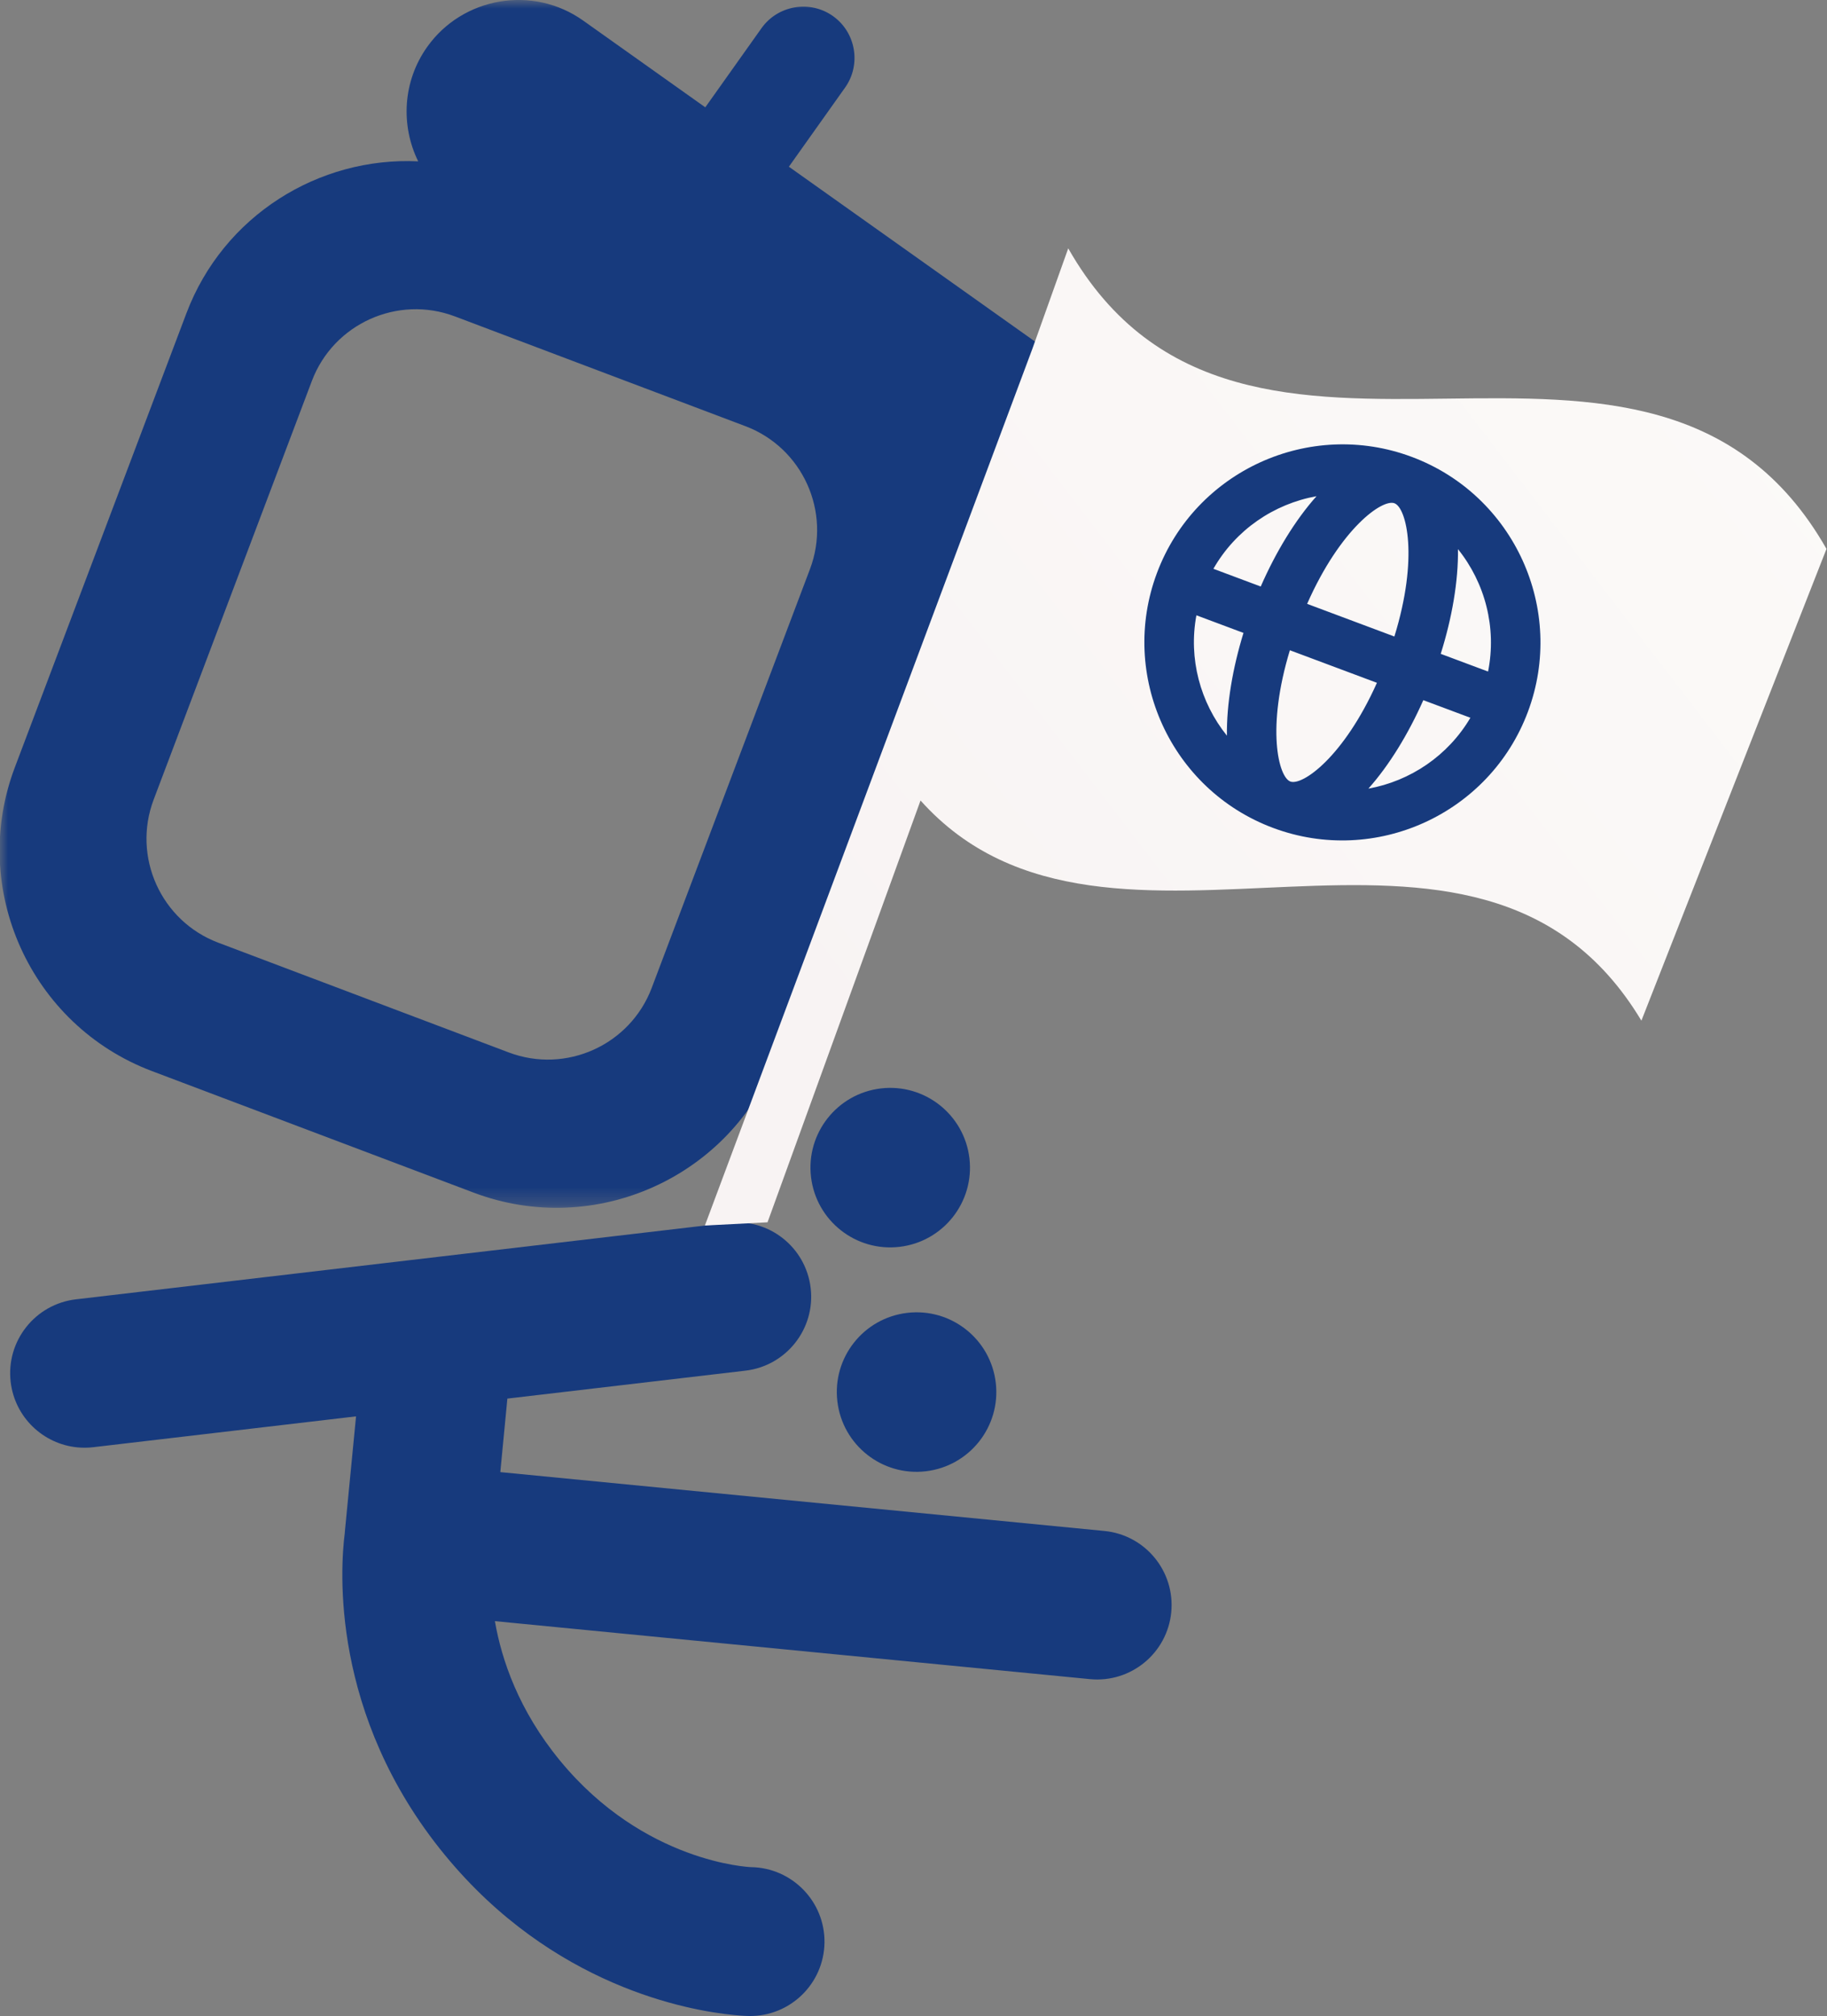
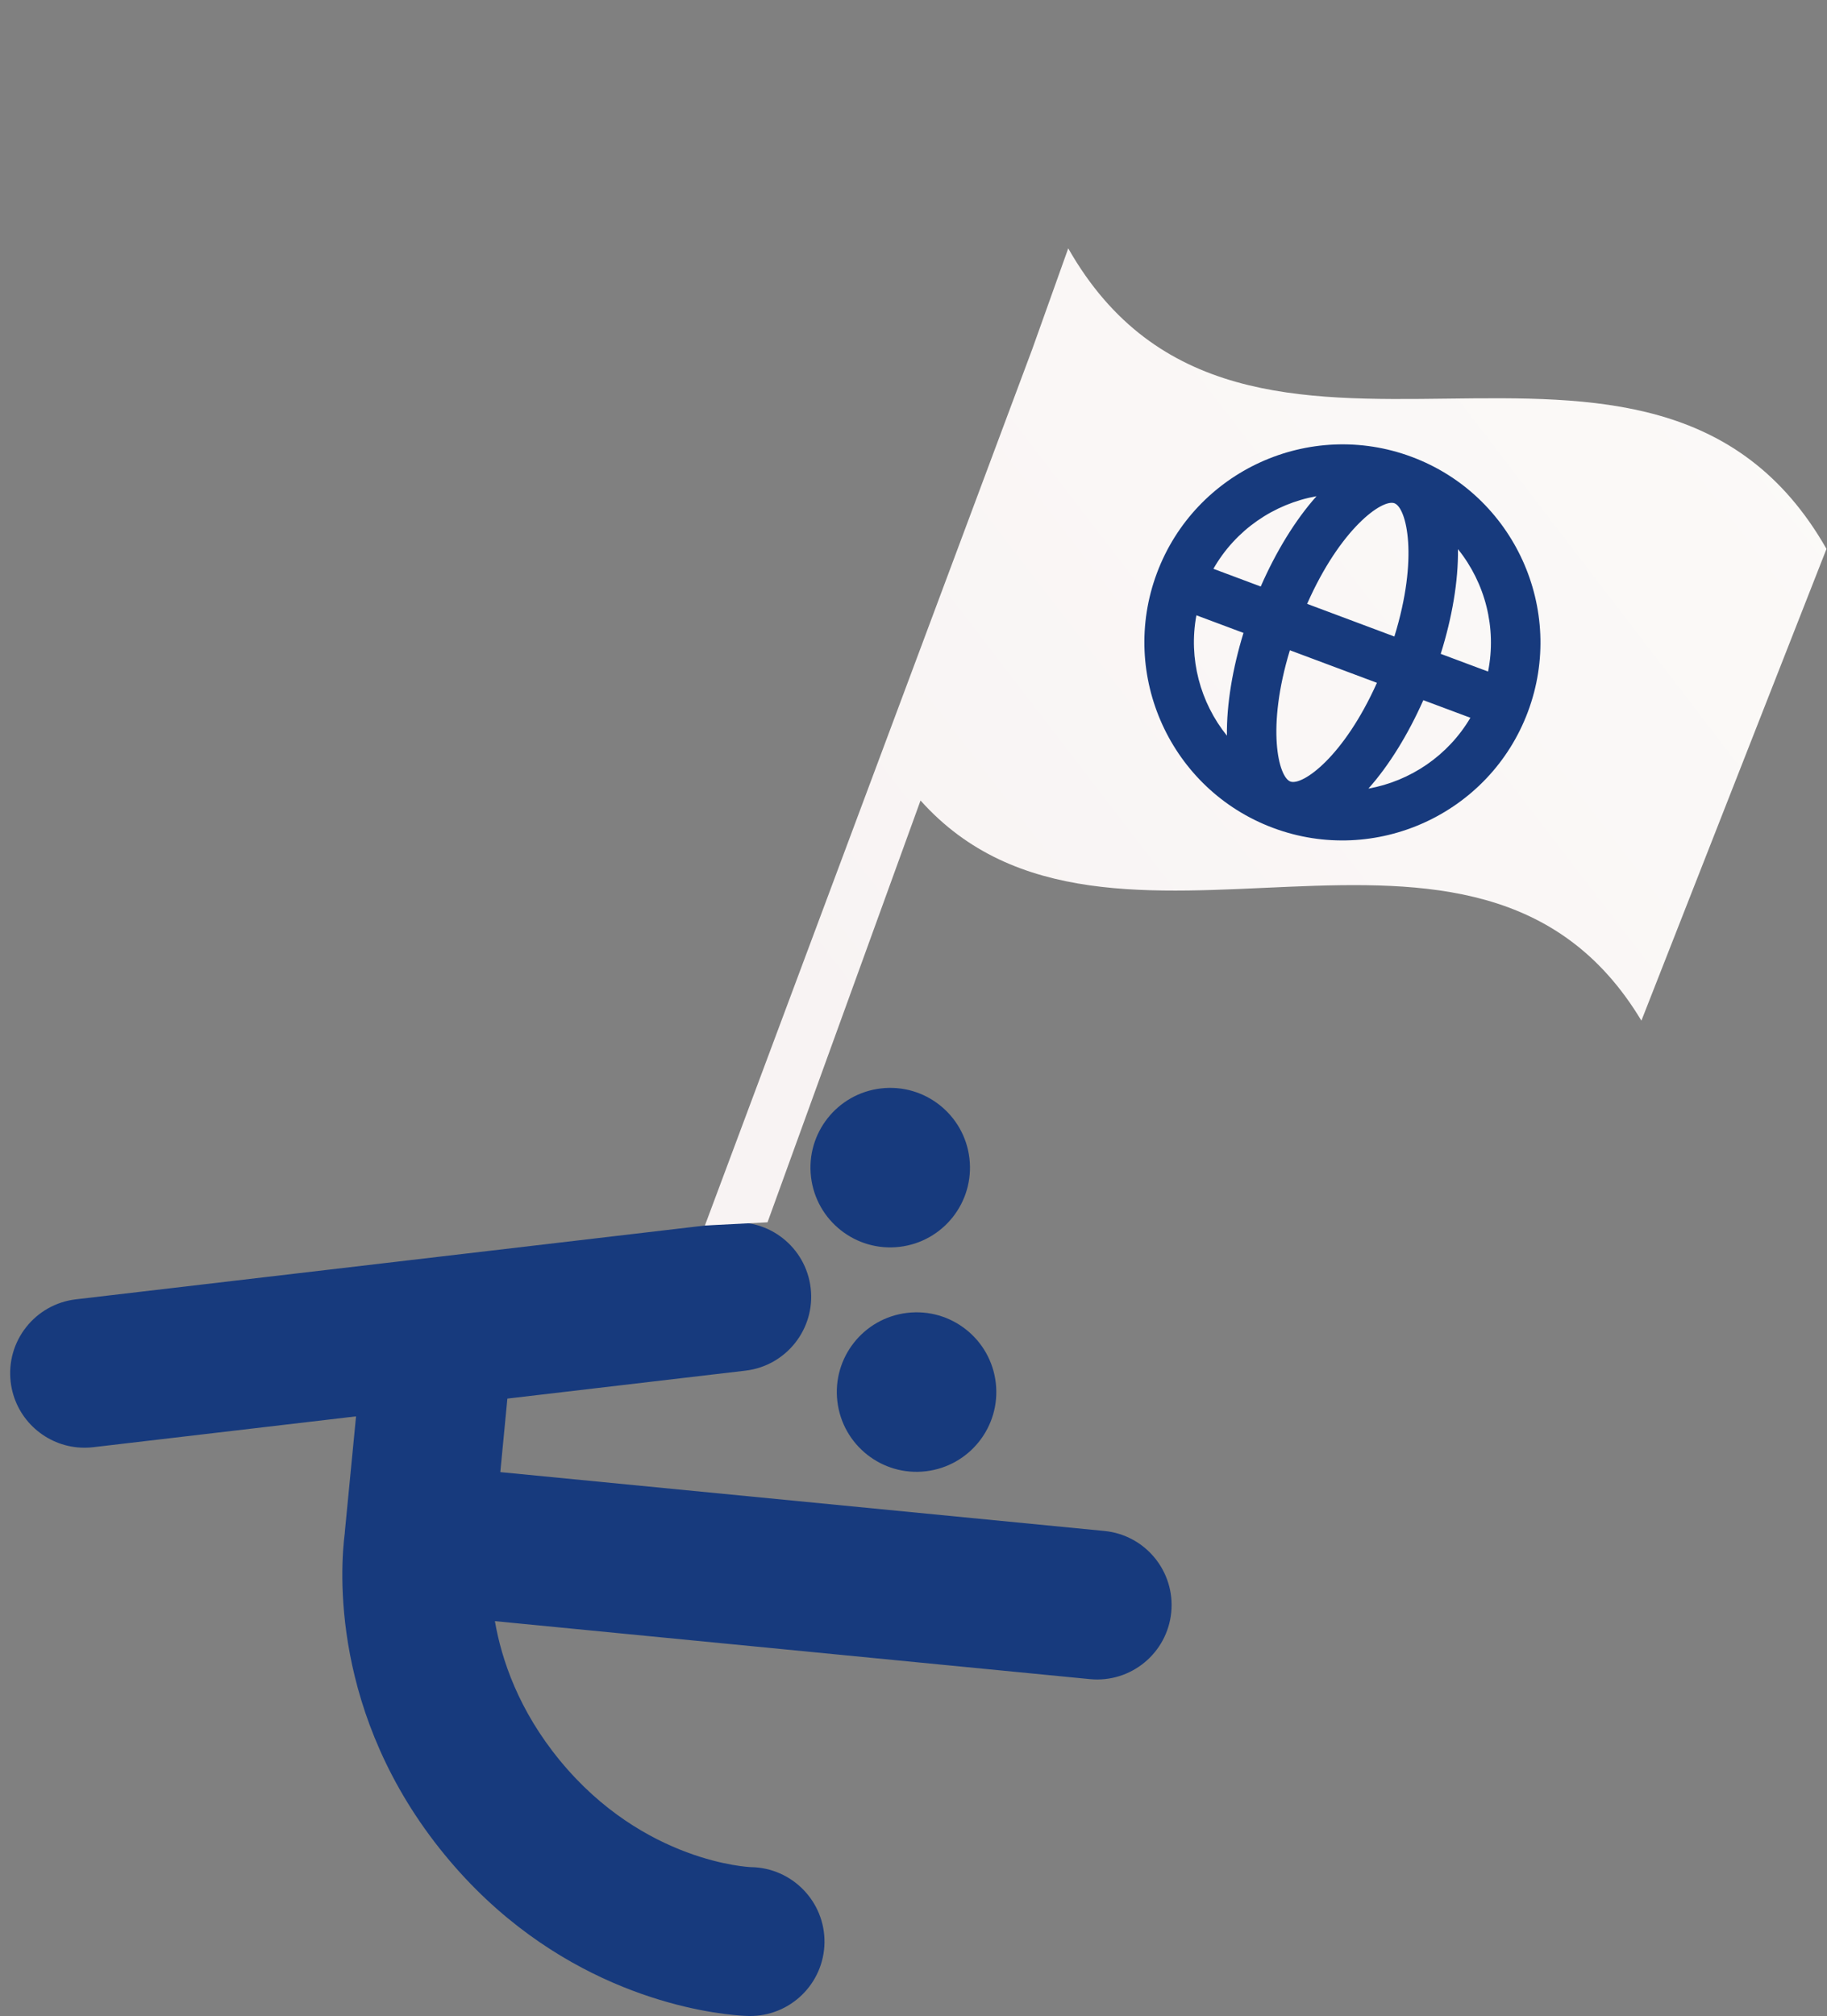
<svg xmlns="http://www.w3.org/2000/svg" xmlns:xlink="http://www.w3.org/1999/xlink" width="107px" height="118px" viewBox="0 0 107 118" version="1.1">
  <rect x="0" y="0" width="107" height="118" fill="#808080" stroke="none" />
  <title>PICTO_2</title>
  <defs>
    <path d="M0,3 C0,4.657 14.551,6 32.498,6 L32.498,6 C50.446,6 64.996,4.657 64.996,3 L64.996,3 C64.996,1.343 50.446,0 32.498,0 L32.498,0 C14.551,0 0,1.343 0,3" id="path-1" />
    <polygon id="path-3" points="0 0 64.522 0 64.522 70.696 0 70.696" />
    <linearGradient x1="100%" y1="16.054%" x2="6.328%" y2="79.106%" id="linearGradient-5">
      <stop stop-color="#FBFAF8" offset="0%" />
      <stop stop-color="#FAF7F6" offset="47.872%" />
      <stop stop-color="#F8F3F3" offset="100%" />
    </linearGradient>
  </defs>
  <g id="Droits_Des_Enfants" stroke="none" stroke-width="1" fill="none" fill-rule="evenodd">
    <g id="GFK_Droits_Des_Enfants_Draft_1" transform="translate(-486, -3384)">
      <g id="BLOC_DEFIS" transform="translate(50.972, 3101)">
        <g id="CARTE" transform="translate(0, 239)">
          <g id="CARTE_2" transform="translate(321.01, 5.692)">
            <g id="Group" transform="translate(113.994, 38.308)">
              <g id="Group-3" transform="translate(22.999, 114)">
                <mask id="mask-2" fill="white">
                  <use xlink:href="#path-1" />
                </mask>
                <g id="Clip-2" />
              </g>
              <g id="Group-17">
                <g id="Group-6">
                  <mask id="mask-4" fill="white">
                    <use xlink:href="#path-3" />
                  </mask>
                  <g id="Clip-5" />
-                   <path d="M47.46,33.313 L38.193,57.822 C36.927,61.172 33.171,62.867 29.819,61.601 L12.804,55.176 C9.453,53.91 7.756,50.156 9.022,46.806 L18.289,22.297 C19.555,18.949 23.312,17.253 26.664,18.519 L43.678,24.944 C47.031,26.21 48.726,29.964 47.46,33.313 M61.771,20.794 L46.226,9.758 L49.517,5.126 C50.474,3.781 50.154,1.898 48.808,0.942 C47.462,-0.014 45.577,0.305 44.622,1.65 L41.33,6.282 L34.176,1.203 C31.238,-0.883 27.128,-0.188 25.041,2.748 C23.602,4.772 23.487,7.352 24.516,9.444 C18.702,9.167 13.107,12.611 10.941,18.338 L0.892,44.918 C-1.798,52.031 1.804,60.003 8.92,62.691 L27.759,69.805 C34.876,72.492 42.853,68.893 45.542,61.78 L55.592,35.2 C55.935,34.295 56.173,33.376 56.316,32.456 C58.875,33.12 61.702,32.197 63.318,29.924 C65.405,26.988 64.708,22.88 61.771,20.794" id="Fill-4" fill="#173A7D" mask="url(#mask-4)" />
                </g>
                <path d="M51.616,63.707 C49.054,64.009 47.221,66.328 47.522,68.888 C47.822,71.449 50.143,73.28 52.704,72.98 C55.267,72.68 57.1,70.361 56.8,67.8 C56.499,65.24 54.178,63.407 51.616,63.707 Z" id="Fill-7" fill="#173A7D" />
                <path d="M53.159,76.844 C50.596,77.144 48.763,79.463 49.065,82.024 C49.366,84.584 51.686,86.417 54.247,86.116 C56.809,85.815 58.643,83.496 58.342,80.936 C58.041,78.375 55.721,76.543 53.159,76.844 Z" id="Fill-9" fill="#173A7D" />
                <path d="M29.325,86.165 L29.739,81.862 L43.68,80.227 C46.071,79.947 47.783,77.782 47.502,75.393 C47.222,73.003 45.057,71.292 42.664,71.574 L4.47,76.052 C2.078,76.333 0.368,78.497 0.649,80.888 C0.893,82.959 2.553,84.521 4.548,84.716 C4.855,84.746 5.168,84.744 5.486,84.707 L20.876,82.902 L20.22,89.658 C20.217,89.681 20.218,89.703 20.217,89.726 C19.956,91.744 19.331,100.368 26.08,108.578 C32.4,116.268 40.343,117.681 42.996,117.941 C43.509,117.992 43.824,117.999 43.892,118 C46.299,118.033 48.277,116.109 48.311,113.703 C48.343,111.297 46.408,109.322 44.012,109.287 C43.949,109.286 37.74,109.036 32.817,103.046 C30.401,100.108 29.401,97.154 29.008,94.888 L63.857,98.282 C66.253,98.515 68.385,96.764 68.619,94.368 C68.852,91.975 67.1,89.844 64.705,89.61 L29.325,86.165 Z" id="Fill-11" fill="#173A7D" />
                <path d="M60.482,20.427 L41.307,71.732 L44.975,71.543 L53.936,46.855 C64.991,59.213 86.493,43.658 96.154,59.741 C99.767,50.537 103.381,41.333 106.994,32.129 C96.739,14.117 72.841,32.549 62.586,14.537 C61.885,16.501 61.183,18.463 60.482,20.427 Z" id="Fill-13" fill="url(#linearGradient-5)" />
                <path d="M77.127,29.044 C75.876,30.444 74.746,32.307 73.86,34.33 L71.088,33.293 C72.39,31.012 74.633,29.491 77.127,29.044 L77.127,29.044 Z M87.174,39.307 L84.401,38.271 C85.064,36.165 85.436,34.017 85.411,32.141 C86.997,34.113 87.69,36.733 87.174,39.307 L87.174,39.307 Z M80.165,46.159 C81.393,44.783 82.503,42.96 83.382,40.982 L86.139,42.012 C84.829,44.234 82.617,45.719 80.165,46.159 L80.165,46.159 Z M80.665,39.966 C78.721,44.306 76.3,46.007 75.595,45.744 C74.893,45.482 74.183,42.61 75.567,38.06 L80.665,39.966 Z M81.692,29.457 L81.692,29.457 C82.403,29.723 83.116,32.639 81.687,37.256 L76.577,35.345 C78.529,30.924 80.982,29.191 81.692,29.457 L81.692,29.457 Z M70.092,36.014 L72.85,37.045 C72.213,39.114 71.856,41.218 71.88,43.061 C70.316,41.12 69.62,38.551 70.092,36.014 L70.092,36.014 Z M74.579,48.457 L74.579,48.457 L74.582,48.458 C80.57,50.696 87.266,47.649 89.507,41.663 C91.748,35.677 88.697,28.983 82.71,26.744 L82.707,26.743 C76.719,24.505 70.022,27.554 67.781,33.541 C65.54,39.527 68.592,46.218 74.579,48.457 L74.579,48.457 Z" id="Fill-15" fill="#173A7D" />
              </g>
            </g>
          </g>
        </g>
      </g>
    </g>
  </g>
</svg>